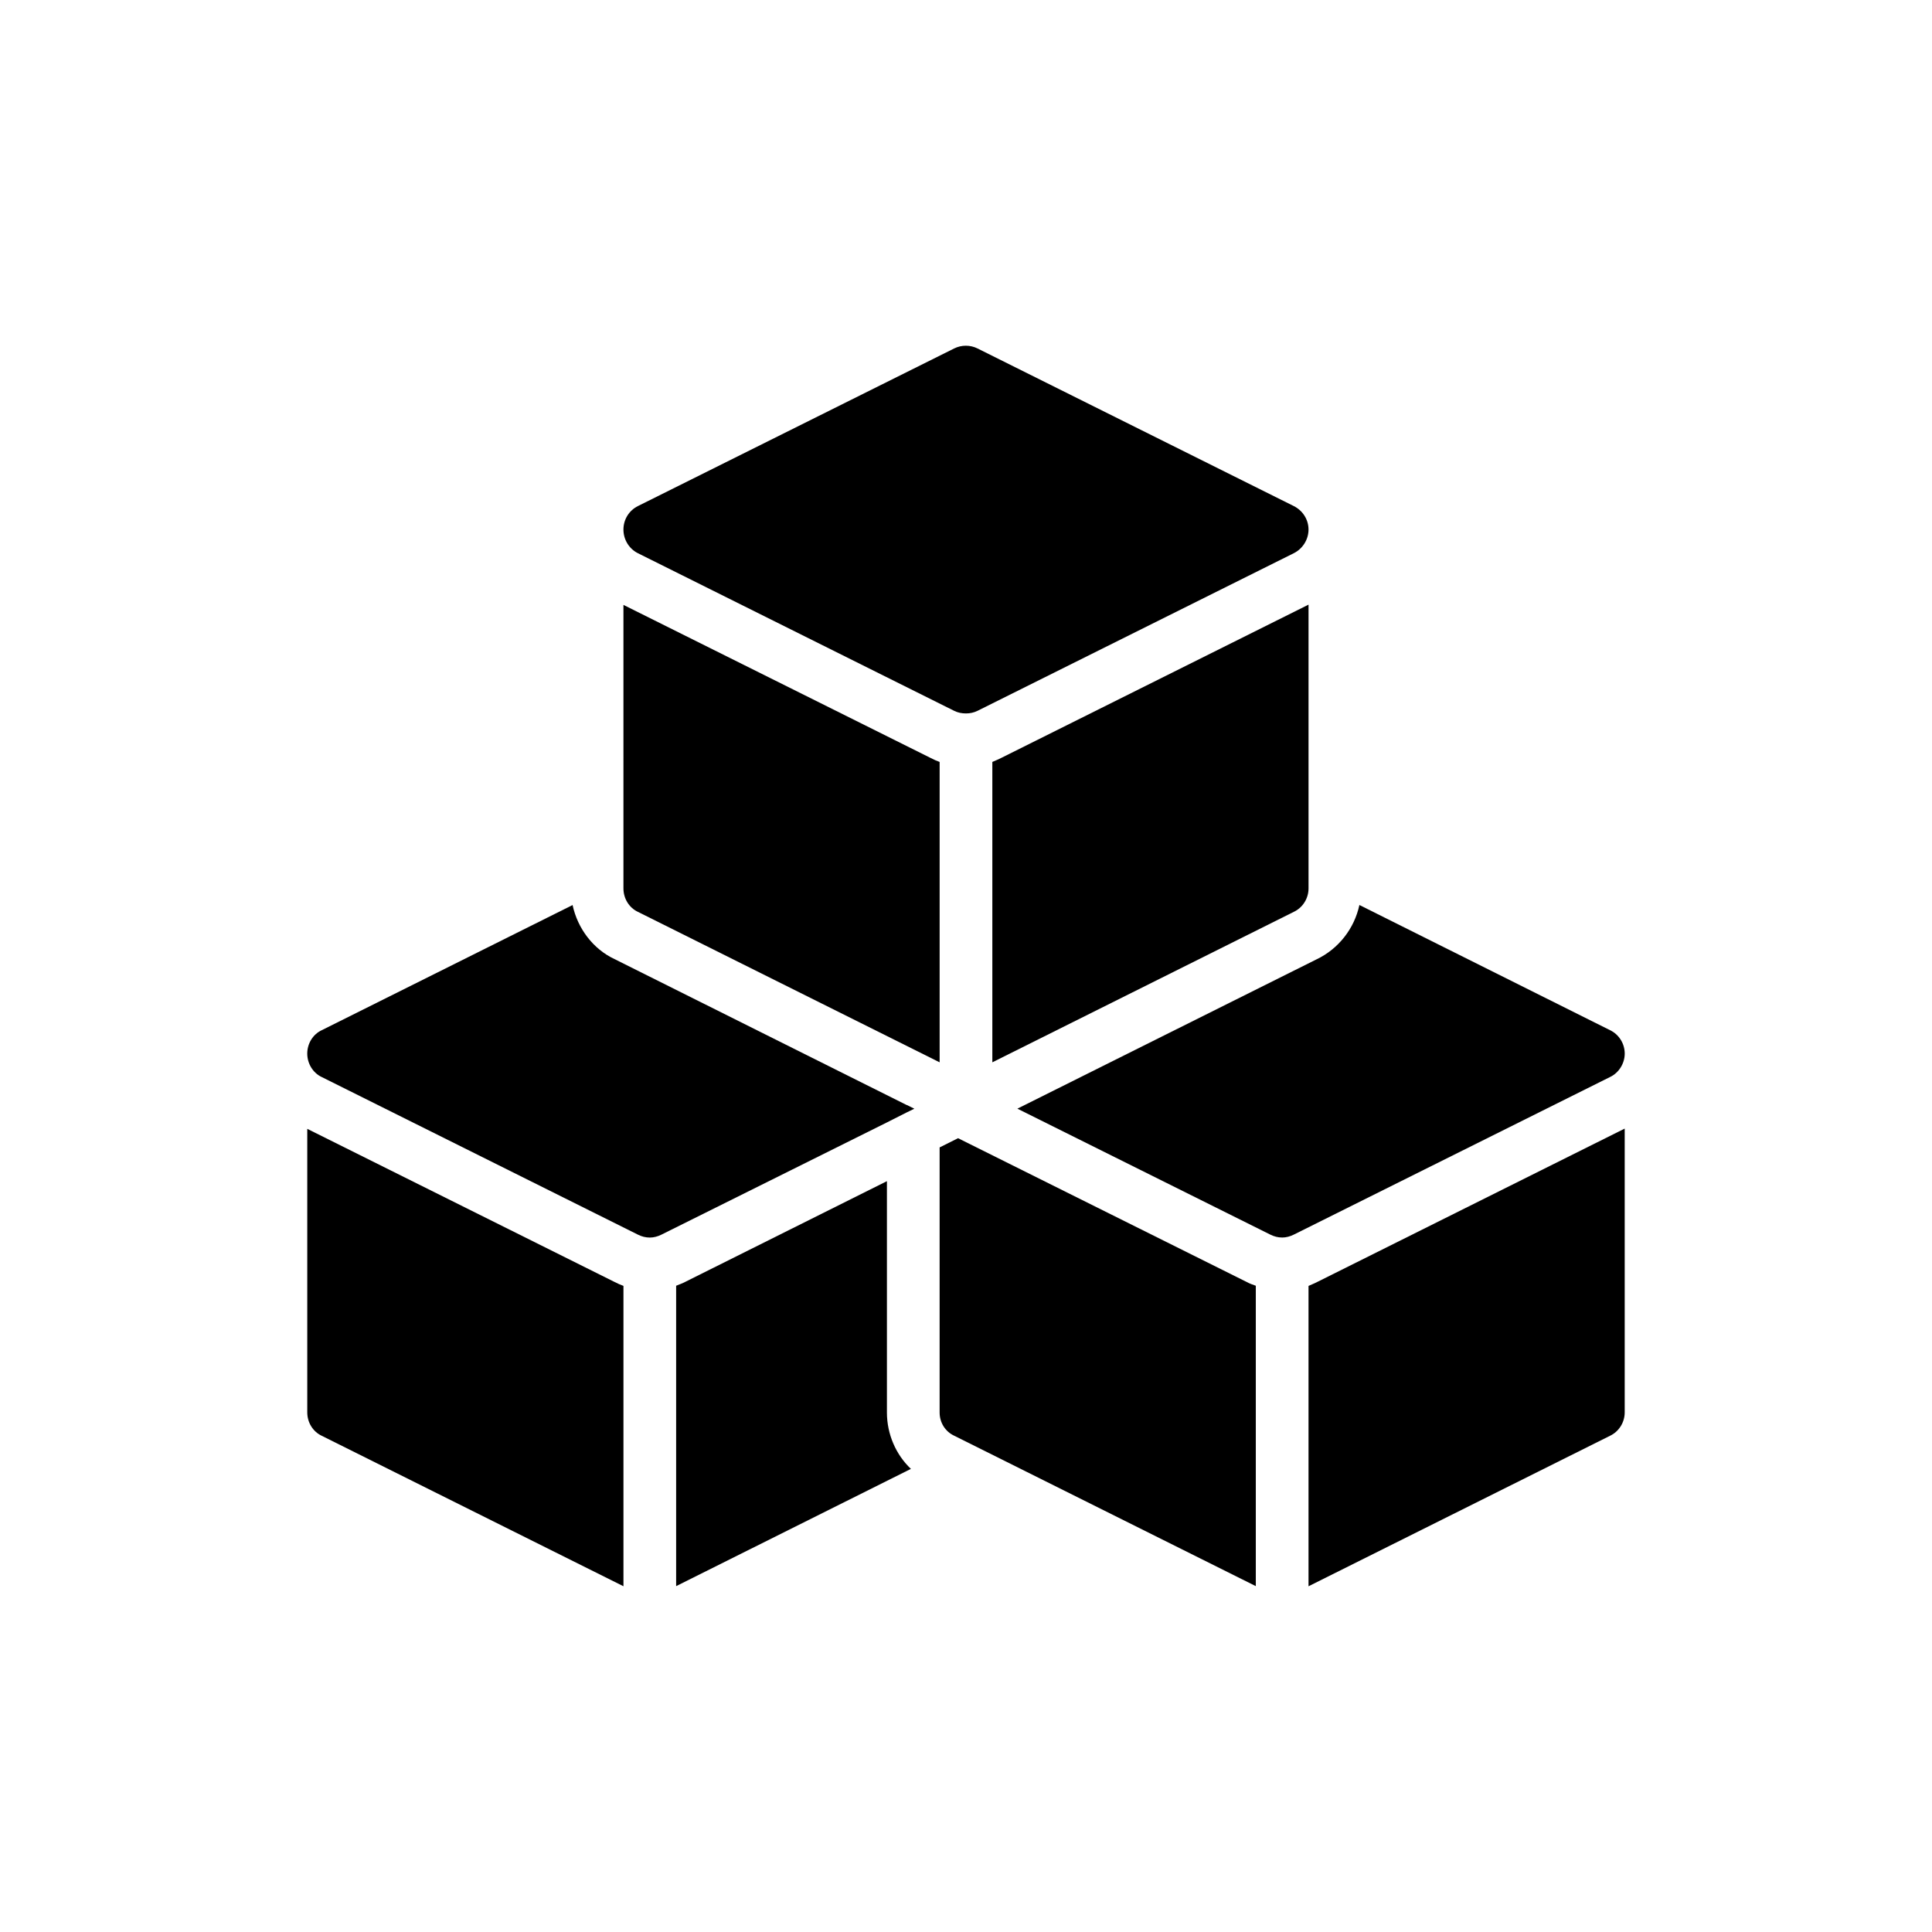
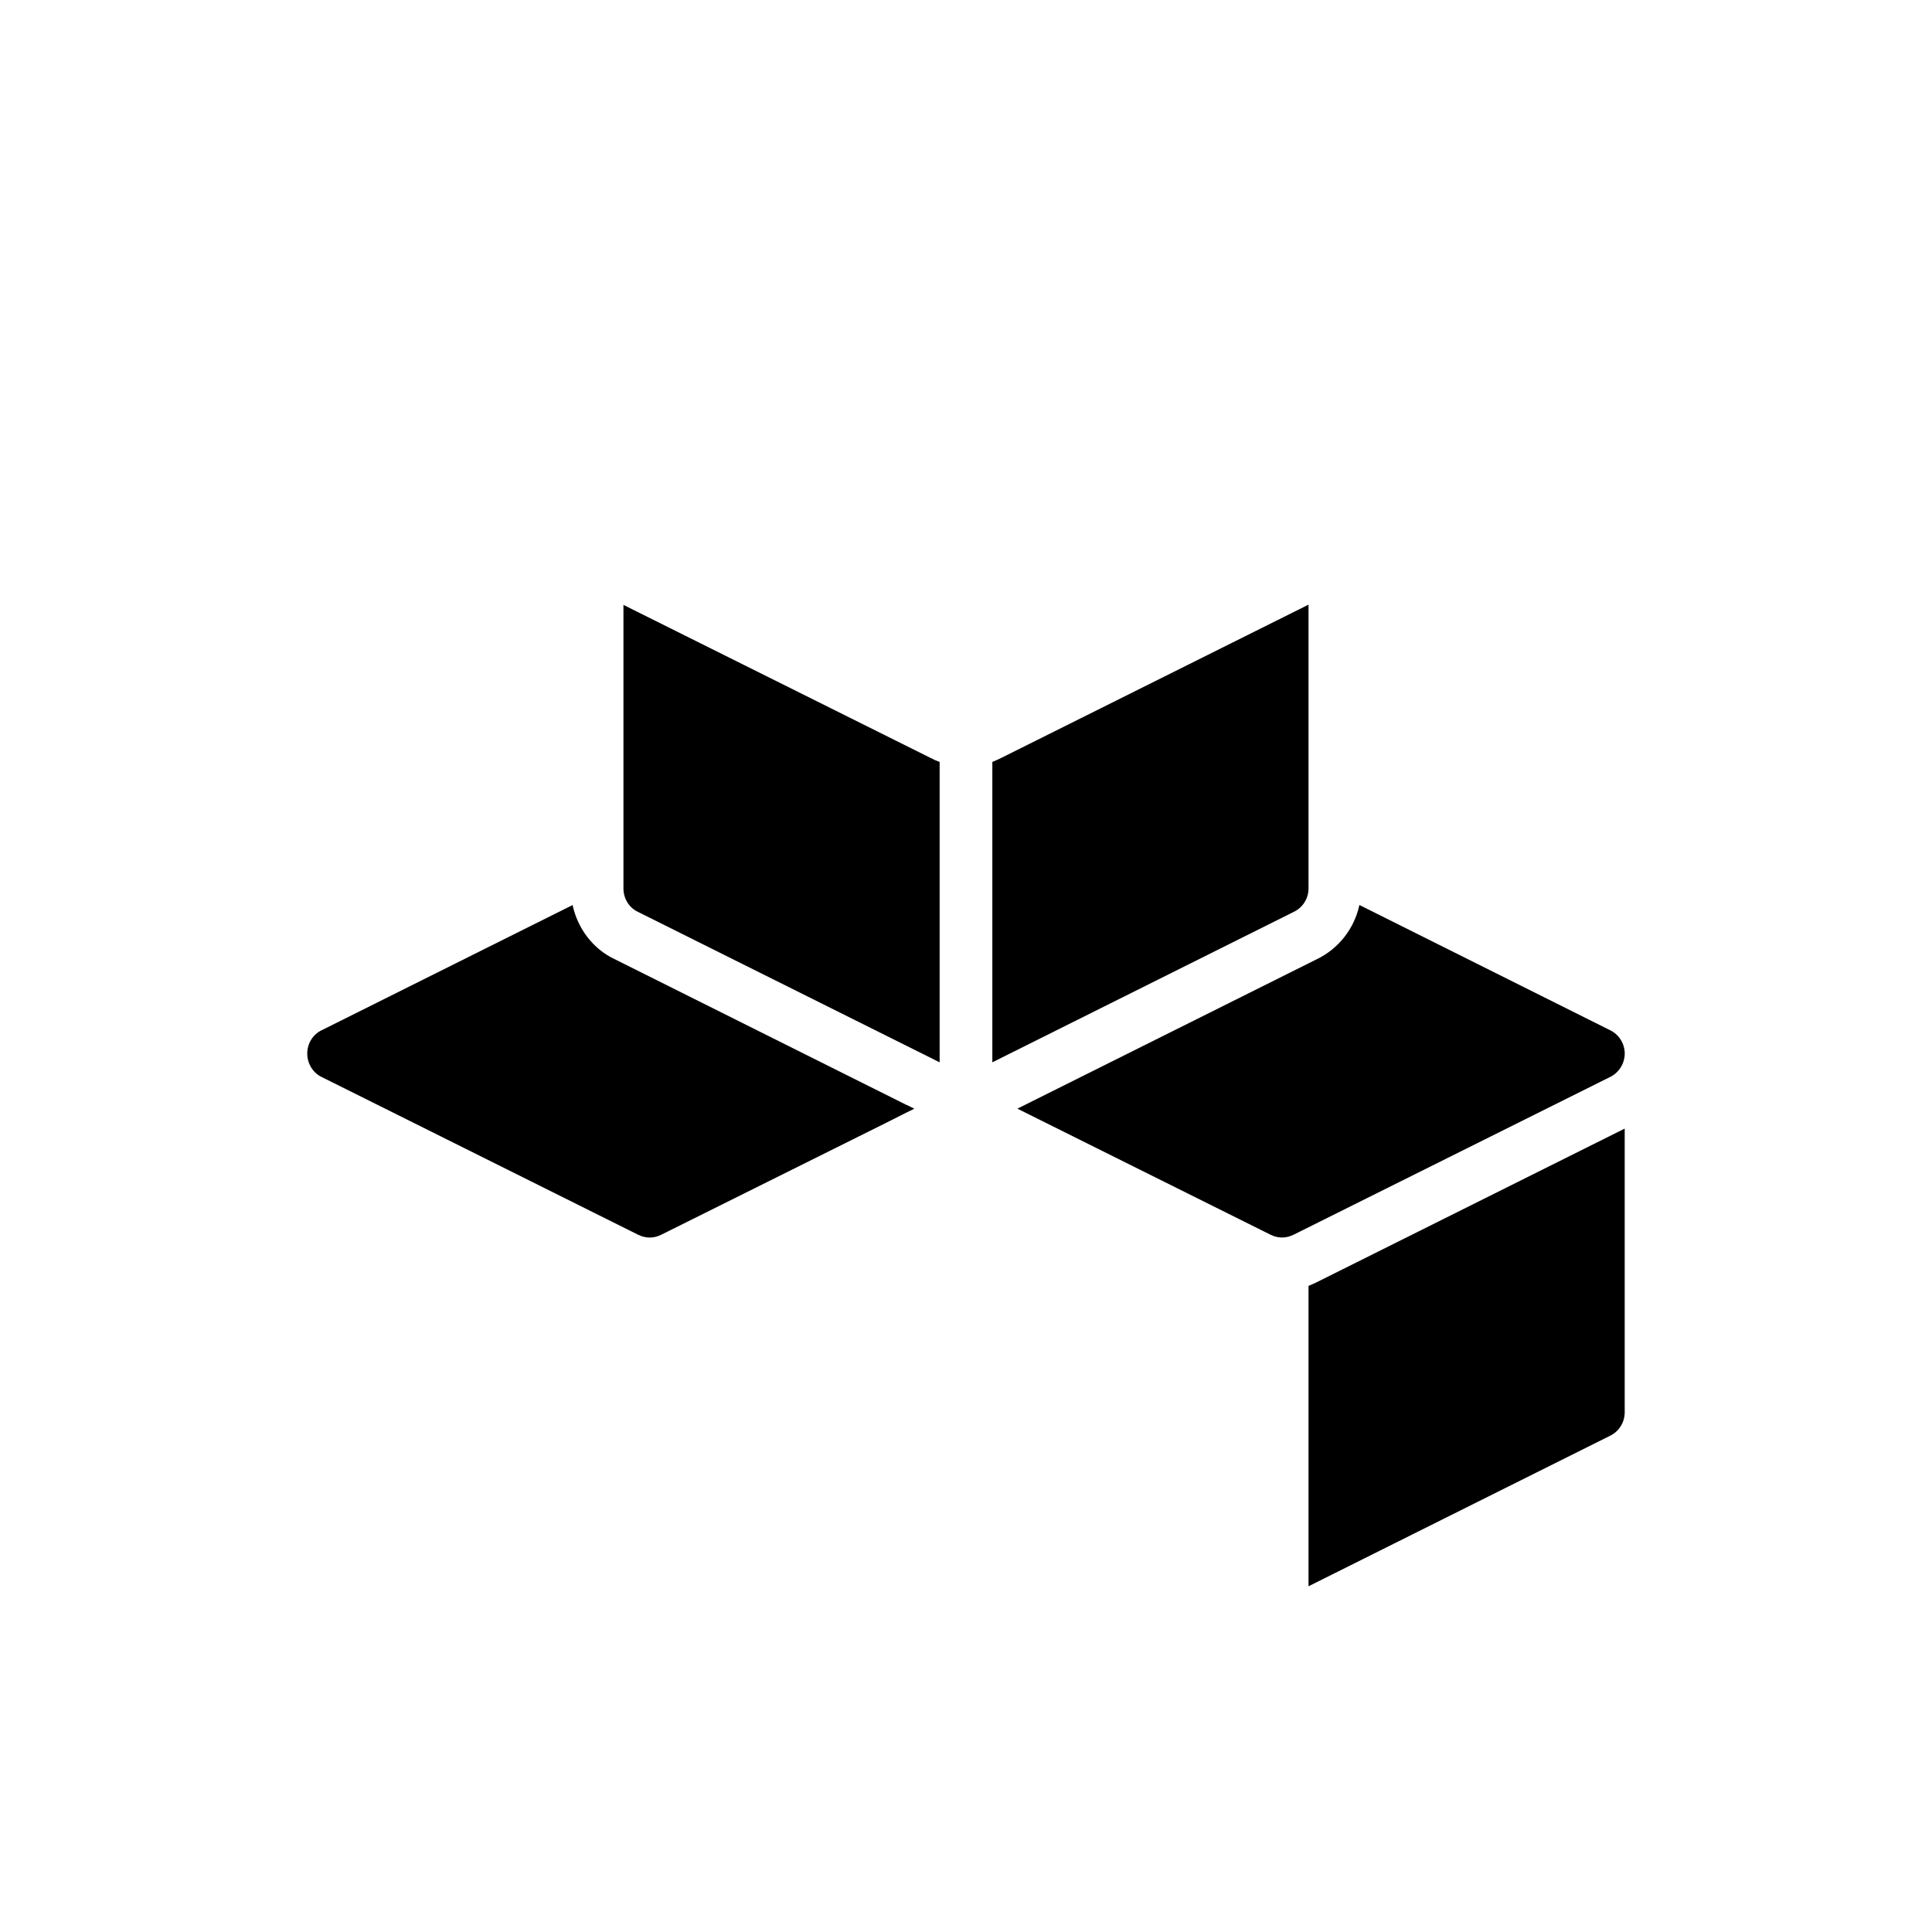
<svg xmlns="http://www.w3.org/2000/svg" fill="#000000" width="800px" height="800px" version="1.1" viewBox="144 144 512 512">
  <g>
    <path d="m406.98 345.92v79.605l79.883-39.871c2.375-1.117 3.91-3.555 3.91-6.207v-75.211l-81.488 40.648c-0.77 0.406-1.535 0.684-2.305 1.035z" />
    <path d="m309.22 379.44c0 2.652 1.465 5.098 3.84 6.215l79.953 39.871v-79.605c-0.77-0.281-1.605-0.629-2.375-1.047l-81.418-40.57z" />
-     <path d="m486.86 278.11-83.793-41.758c-1.957-0.977-4.258-0.977-6.215 0l-83.793 41.758c-2.375 1.188-3.84 3.57-3.84 6.223 0 2.648 1.465 5.09 3.84 6.277l83.793 41.758c0.977 0.488 2.023 0.699 3.141 0.699 1.047 0 2.094-0.211 3.074-0.699l83.793-41.758c2.375-1.188 3.91-3.633 3.91-6.277 0-2.652-1.535-5.035-3.91-6.223z" />
    <path d="m490.77 484.78v79.598l79.883-39.871c2.375-1.117 3.91-3.555 3.91-6.207v-75.211l-81.488 40.648c-0.766 0.406-1.535 0.684-2.305 1.043z" />
-     <path d="m393.01 448.08v70.246c0 2.652 1.465 5.027 3.84 6.144l79.953 39.871v-79.605c-0.77-0.273-1.605-0.551-2.375-0.977l-76.531-38.125z" />
    <path d="m570.66 417-66.406-33.168c-1.328 6.215-5.516 11.66-11.453 14.453l-79.184 39.523 67.035 33.379c0.977 0.488 2.023 0.77 3.141 0.77 1.047 0 2.094-0.281 3.074-0.77l83.793-41.758c2.375-1.117 3.91-3.633 3.91-6.215 0-2.652-1.539-5.09-3.91-6.215z" />
-     <path d="m325.49 483.76c-0.77 0.426-1.535 0.629-2.305 0.977v79.605l62.215-31.074c-3.981-3.769-6.356-9.211-6.356-14.941v-61.309z" />
-     <path d="m229.27 524.5 79.953 39.871v-79.598c-0.77-0.281-1.605-0.637-2.375-1.047l-81.418-40.57v75.137c0 2.652 1.465 5.09 3.84 6.207z" />
    <path d="m229.27 429.43 83.793 41.766c0.977 0.488 2.027 0.77 3.144 0.77 1.047 0 2.094-0.281 3.07-0.77l59.773-29.746 5.238-2.652 2.023-0.977-1.957-0.977h-0.07l-77.441-38.684c-5.656-2.652-9.777-8.102-11.102-14.316l-66.477 33.168c-2.375 1.117-3.84 3.562-3.84 6.215 0.004 2.578 1.469 5.09 3.844 6.203z" />
  </g>
</svg>